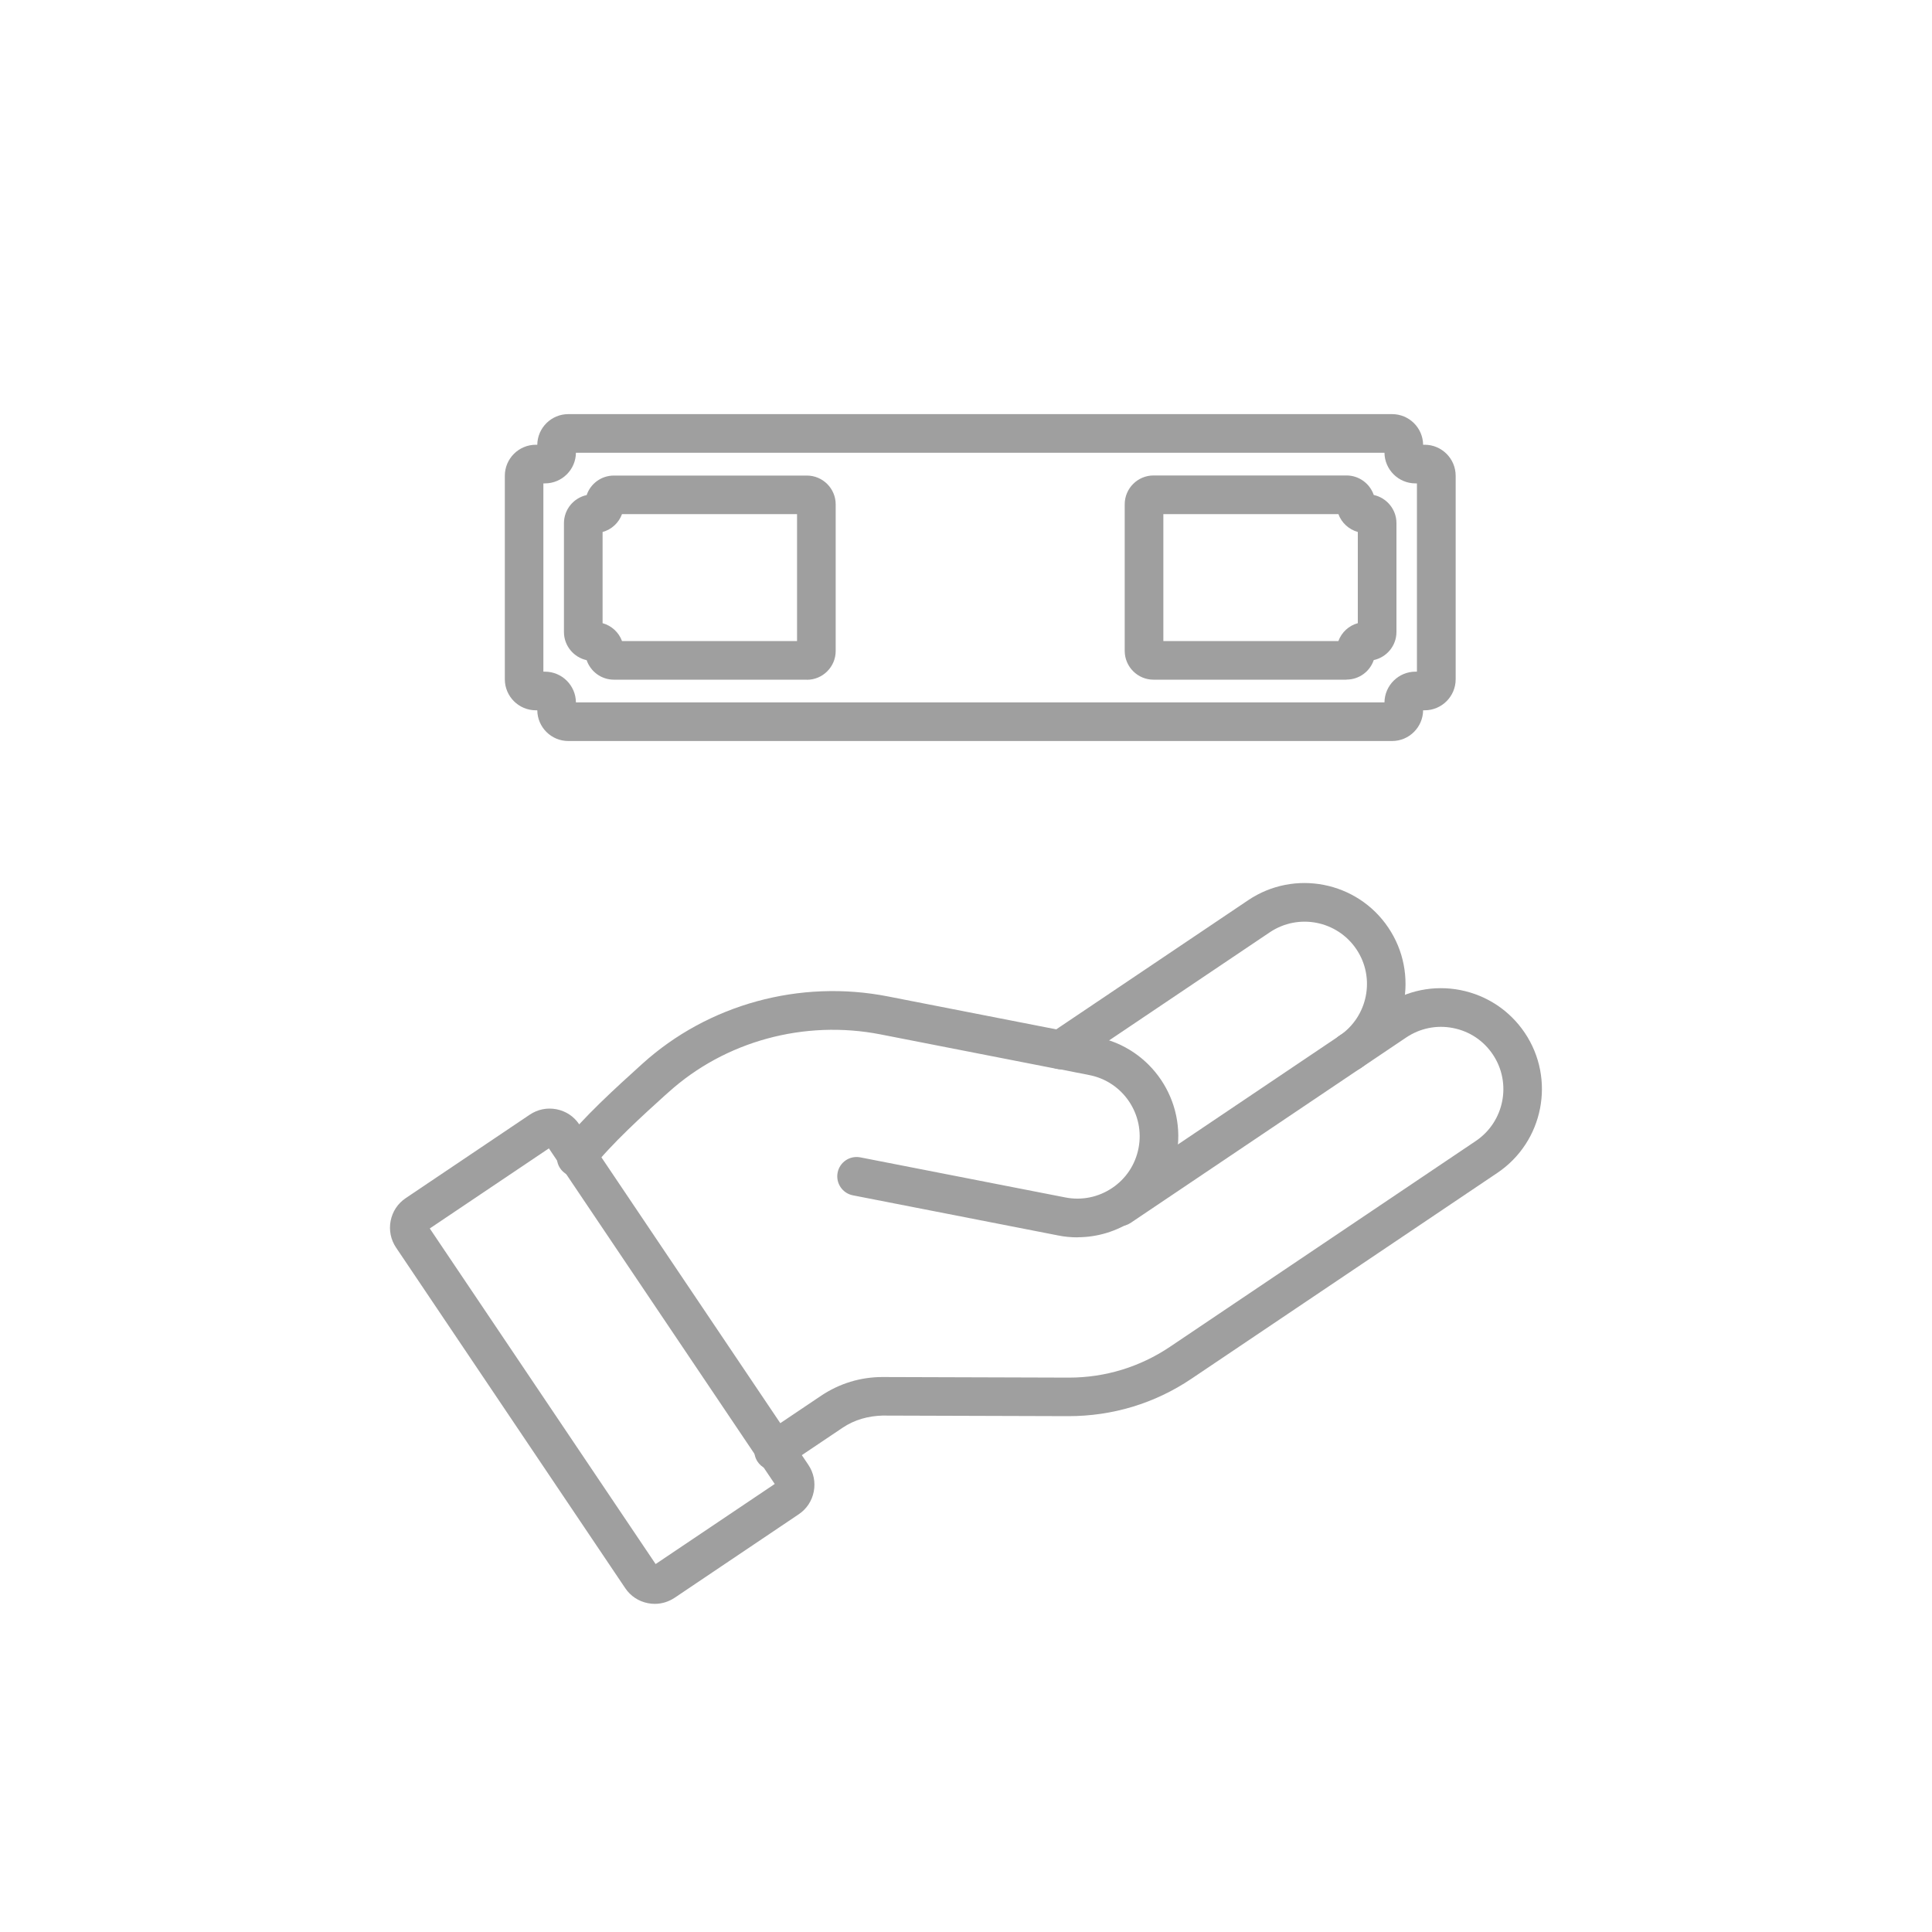
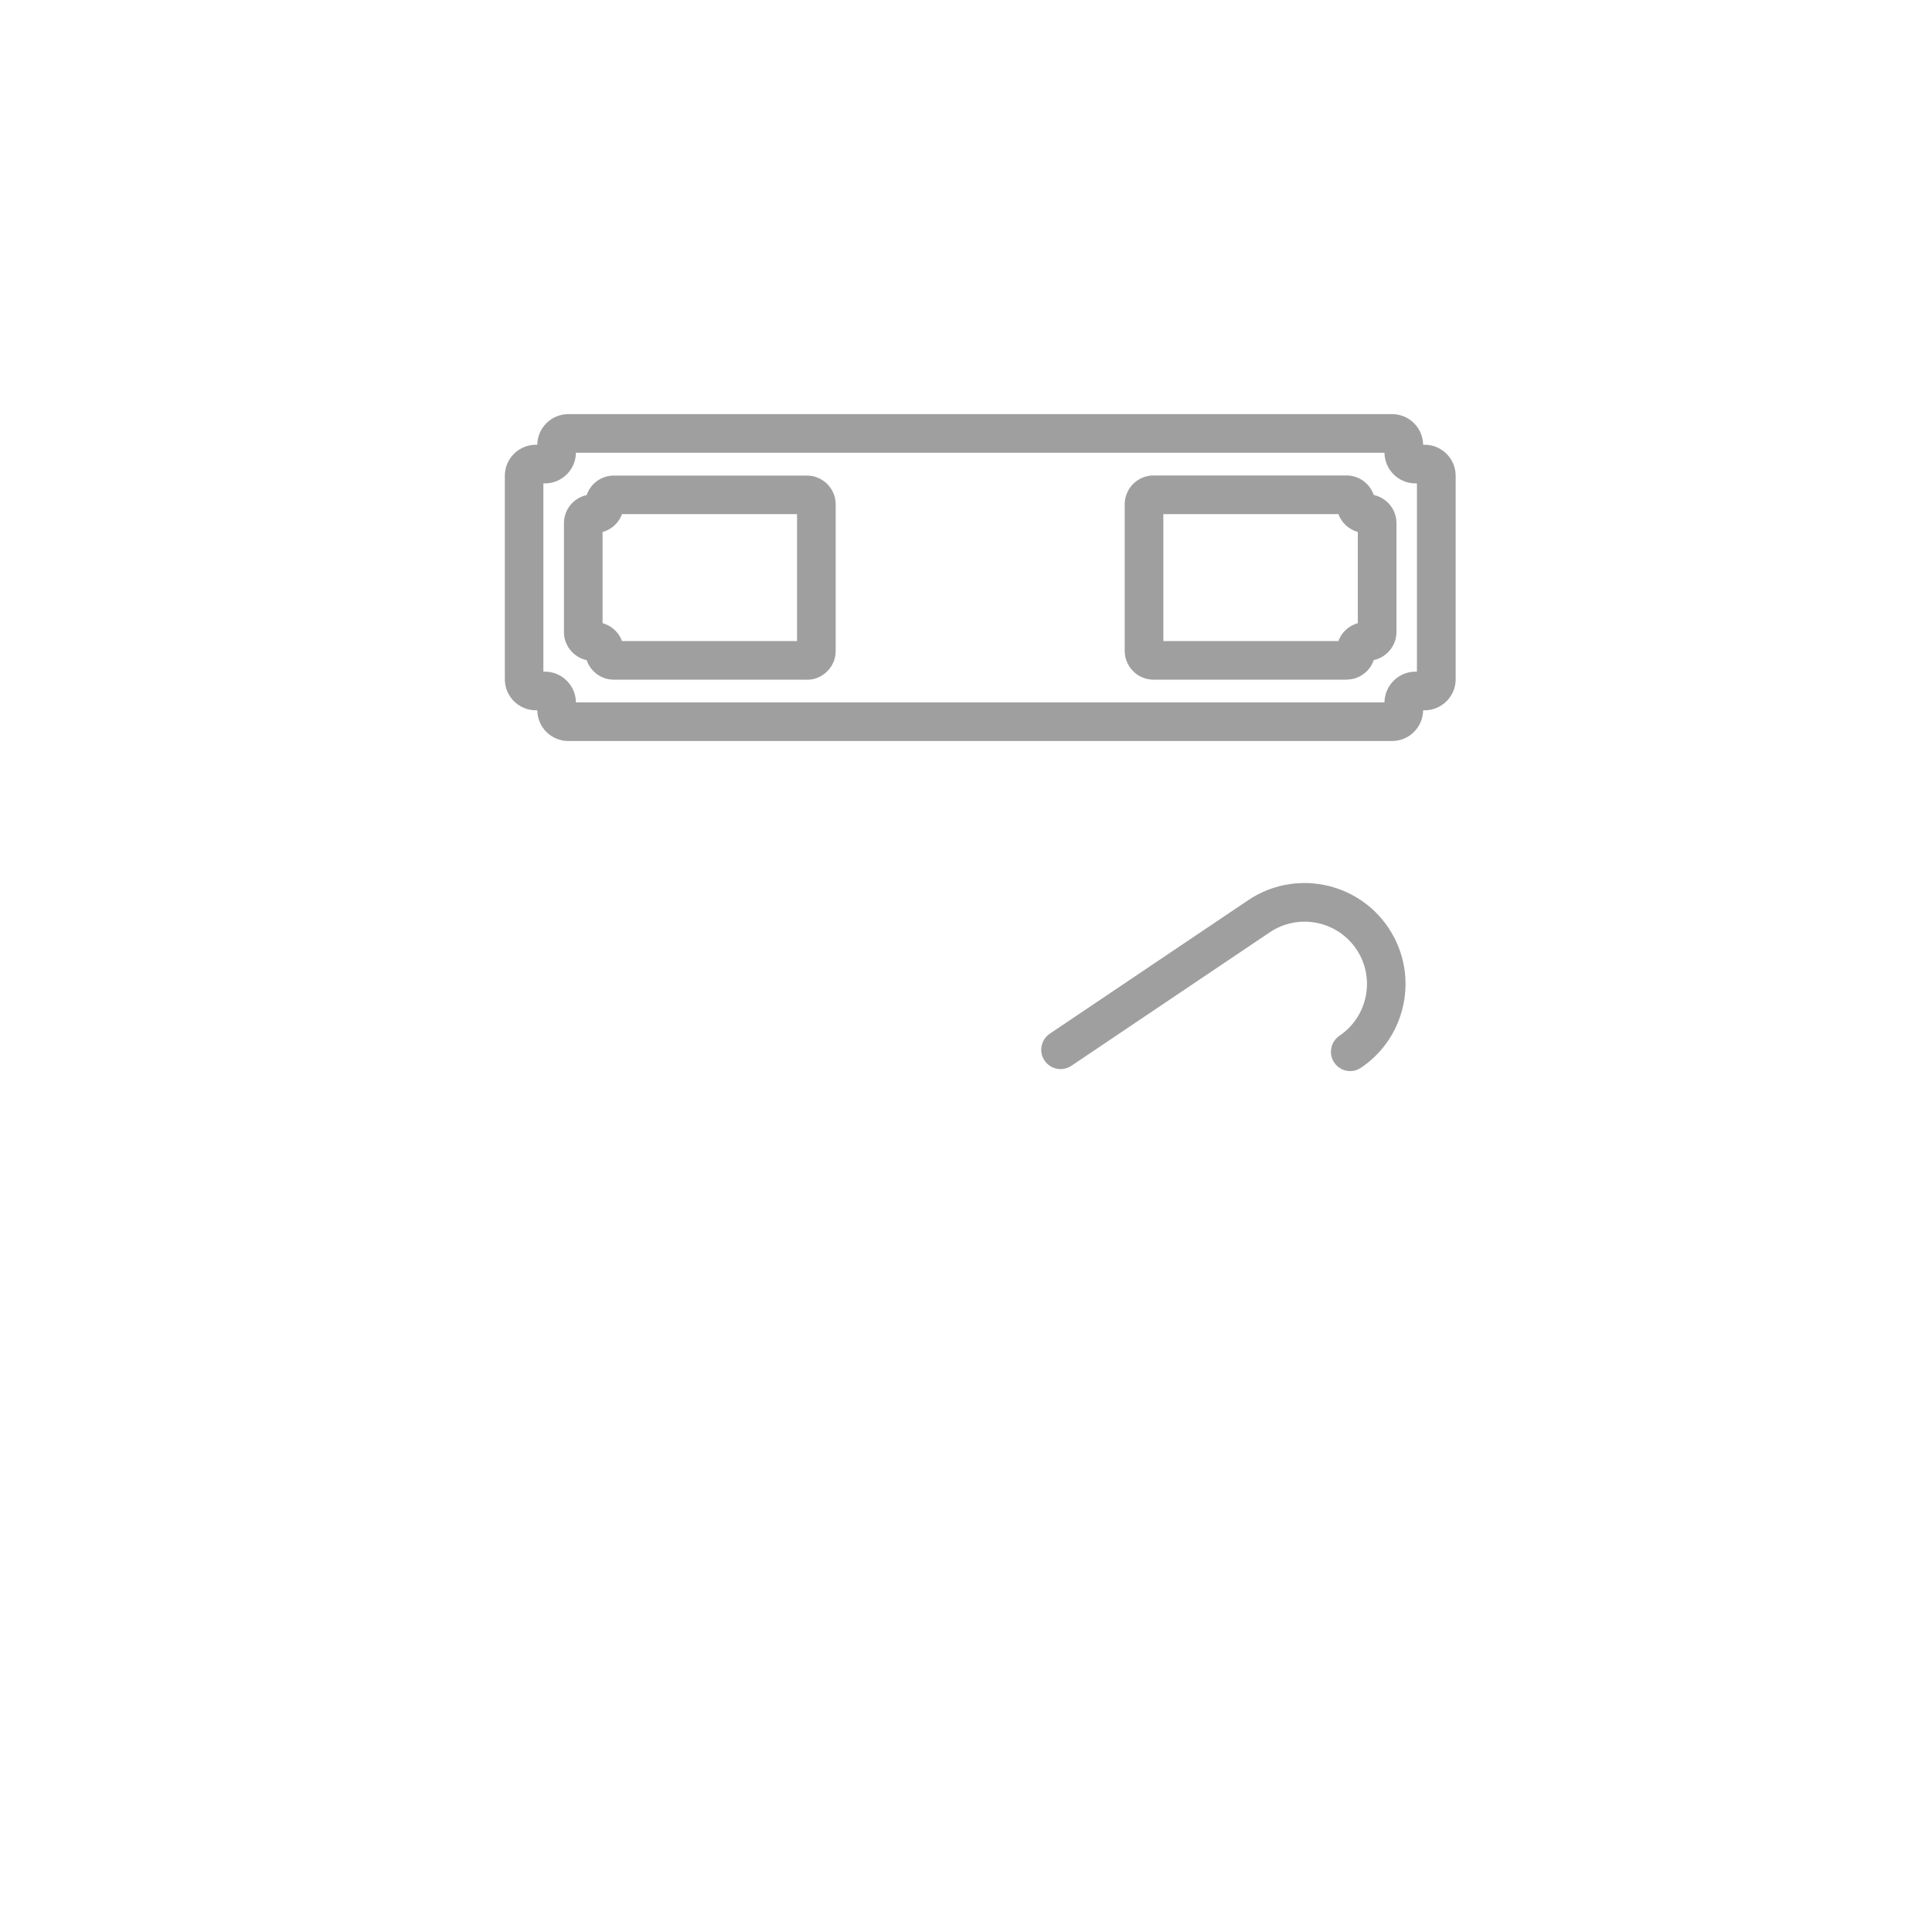
<svg xmlns="http://www.w3.org/2000/svg" id="a" viewBox="0 0 200 200">
  <defs>
    <style>.b{fill:#9f9f9f;}</style>
  </defs>
  <path class="b" d="M144.11,76.71H58.83c-1.76,0-3.19-1.42-3.21-3.18h-.15c-1.77,0-3.21-1.44-3.21-3.21v-21.07c0-1.77,1.44-3.21,3.21-3.21h.15c.02-1.75,1.45-3.17,3.21-3.17h85.28c1.76,0,3.19,1.42,3.21,3.17h.16c1.77,0,3.21,1.44,3.21,3.21v21.07c0,1.77-1.44,3.21-3.21,3.21h-.16c-.02,1.75-1.45,3.18-3.21,3.18Zm-84.48-4h83.69c.02-1.75,1.45-3.18,3.21-3.18h.15v-19.49h-.15c-1.76,0-3.19-1.42-3.21-3.17H59.62c-.02,1.75-1.45,3.17-3.21,3.17h-.16v19.49h.16c1.76,0,3.19,1.42,3.21,3.18Zm87.85-22.66h0Z" />
  <path class="b" d="M83.53,70.36h-19.98c-1.31,0-2.42-.85-2.82-2.02-1.34-.29-2.35-1.49-2.35-2.91v-11.27c0-1.43,1.01-2.62,2.35-2.91,.4-1.18,1.51-2.02,2.82-2.02h19.98c1.64,0,2.98,1.34,2.98,2.98v15.18c0,1.64-1.34,2.98-2.98,2.98Zm-18.96-2.98h0Zm-.18-1.02h18.12v-13.14h-18.12c-.33,.9-1.08,1.6-2.01,1.85v9.44c.93,.26,1.68,.95,2.01,1.85Zm19.14-13.14h0Zm-18.96-1.02h0Z" />
  <path class="b" d="M139.39,70.36h-19.98c-1.64,0-2.98-1.34-2.98-2.98v-15.18c0-1.64,1.34-2.98,2.98-2.98h19.98c1.31,0,2.42,.85,2.82,2.02,1.34,.29,2.35,1.49,2.35,2.91v11.27c0,1.43-1.01,2.62-2.35,2.91-.4,1.18-1.51,2.02-2.82,2.02Zm-1.02-2.98h0Zm-17.94-1.02h18.12c.33-.9,1.08-1.6,2.01-1.85v-9.44c-.93-.26-1.68-.95-2.01-1.85h-18.12v13.14Zm21.15-11.18h0Zm-3.21-2.98h0Zm4,0h0Z" />
  <g>
-     <path class="b" d="M80.09,152.2c-.64,0-1.28-.31-1.66-.88-.62-.92-.37-2.16,.54-2.78l6.04-4.06c1.88-1.26,4.07-1.93,6.33-1.93h.04l19.23,.06h.06c3.73,0,7.33-1.1,10.43-3.18l31.68-21.32c2.95-1.99,3.74-6.01,1.75-8.96-.96-1.43-2.42-2.4-4.12-2.73-1.69-.33-3.41,.02-4.84,.98l-4.68,3.15c-.92,.62-2.16,.37-2.78-.54-.62-.92-.37-2.16,.54-2.78l4.68-3.15c2.32-1.56,5.1-2.12,7.84-1.59,2.74,.54,5.11,2.11,6.67,4.42,3.22,4.78,1.95,11.29-2.84,14.51l-31.68,21.32c-3.78,2.54-8.14,3.86-12.73,3.86l-19.23-.06c-1.48,.04-2.9,.43-4.12,1.25l-6.04,4.06c-.34,.23-.73,.34-1.11,.34Z" />
    <path class="b" d="M139.78,110.88c-.64,0-1.28-.31-1.66-.88-.62-.92-.37-2.16,.54-2.78,2.95-1.99,3.74-6.01,1.75-8.96-1.99-2.95-6-3.74-8.96-1.75l-20.54,13.82c-.92,.62-2.16,.37-2.78-.54-.62-.92-.37-2.16,.54-2.78l20.54-13.82c4.78-3.22,11.29-1.95,14.51,2.84,3.22,4.78,1.95,11.29-2.84,14.51-.34,.23-.73,.34-1.12,.34Z" />
-     <path class="b" d="M115.93,126.93c-.64,0-1.28-.31-1.66-.88-.62-.92-.37-2.16,.54-2.78l23.85-16.05c.91-.62,2.16-.37,2.78,.54,.62,.92,.37,2.16-.54,2.78l-23.85,16.05c-.34,.23-.73,.34-1.11,.34Z" />
-     <path class="b" d="M111.55,128.09c-.67,0-1.35-.06-2.03-.2l-21.23-4.15c-1.08-.21-1.79-1.26-1.58-2.35,.21-1.08,1.25-1.79,2.35-1.58l21.23,4.15c1.69,.33,3.41-.02,4.84-.98,1.43-.96,2.4-2.42,2.73-4.12,.68-3.49-1.6-6.89-5.1-7.57l-3.35-.66c-1.08-.21-1.79-1.26-1.58-2.35s1.25-1.79,2.35-1.58l3.35,.66c5.66,1.11,9.36,6.61,8.25,12.27-.54,2.74-2.11,5.11-4.42,6.67-1.75,1.17-3.76,1.78-5.81,1.78Z" />
-     <path class="b" d="M59.65,121.83c-.43,0-.86-.14-1.22-.42-.88-.67-1.04-1.93-.36-2.81,2.2-2.86,5.91-6.2,8.12-8.2l.32-.29c6.79-6.14,16.29-8.75,25.41-6.96l18.25,3.57c1.08,.21,1.79,1.26,1.58,2.35-.21,1.08-1.26,1.79-2.35,1.58l-18.25-3.57c-7.88-1.54-16.1,.7-21.96,6l-.33,.29c-2.11,1.91-5.65,5.1-7.63,7.68-.39,.51-.99,.78-1.58,.78Z" />
  </g>
-   <path class="b" d="M67.79,166.03c-.24,0-.48-.02-.72-.07-.97-.19-1.8-.74-2.35-1.56h0l-23.72-35.25c-.55-.82-.75-1.8-.56-2.77s.74-1.8,1.56-2.35l12.84-8.64c.82-.55,1.8-.75,2.77-.56,.97,.19,1.8,.74,2.35,1.56l23.72,35.25c.55,.82,.75,1.8,.56,2.77s-.74,1.8-1.56,2.35l-12.84,8.64c-.62,.41-1.33,.63-2.05,.63Zm.25-3.86h0Zm-23.55-35l23.38,34.74,12.33-8.29-23.38-34.74-12.33,8.29Z" />
</svg>